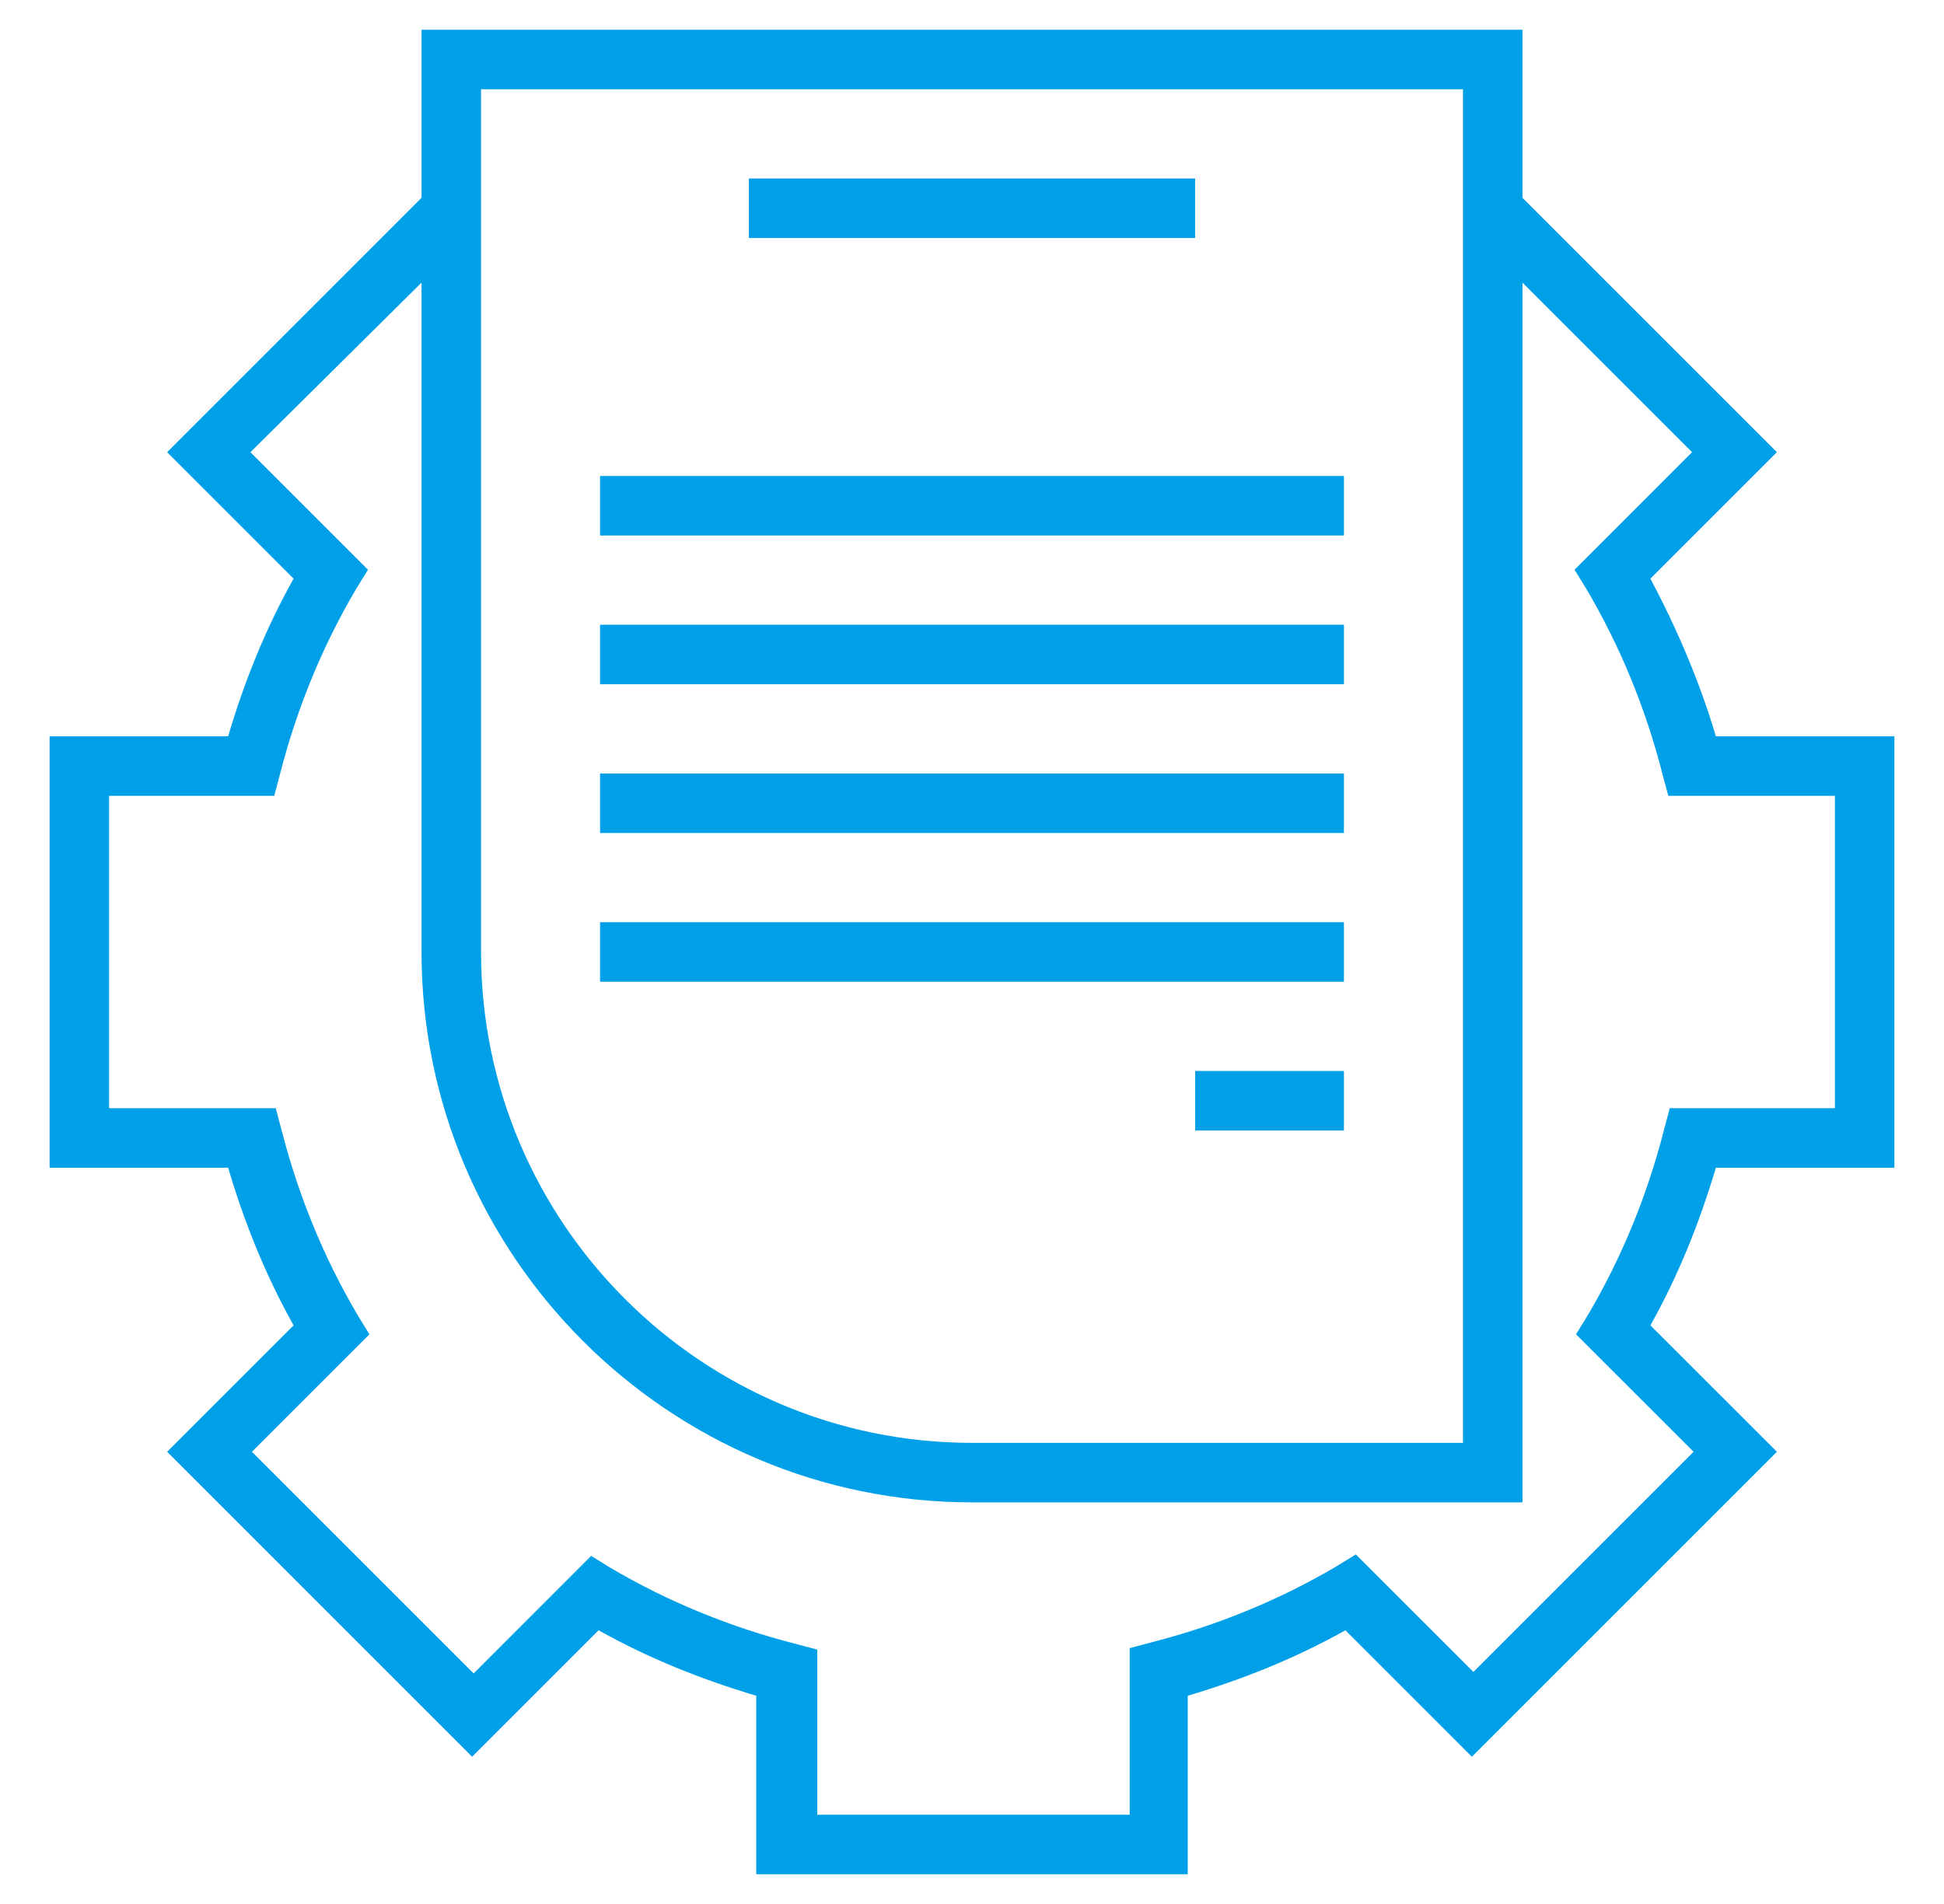
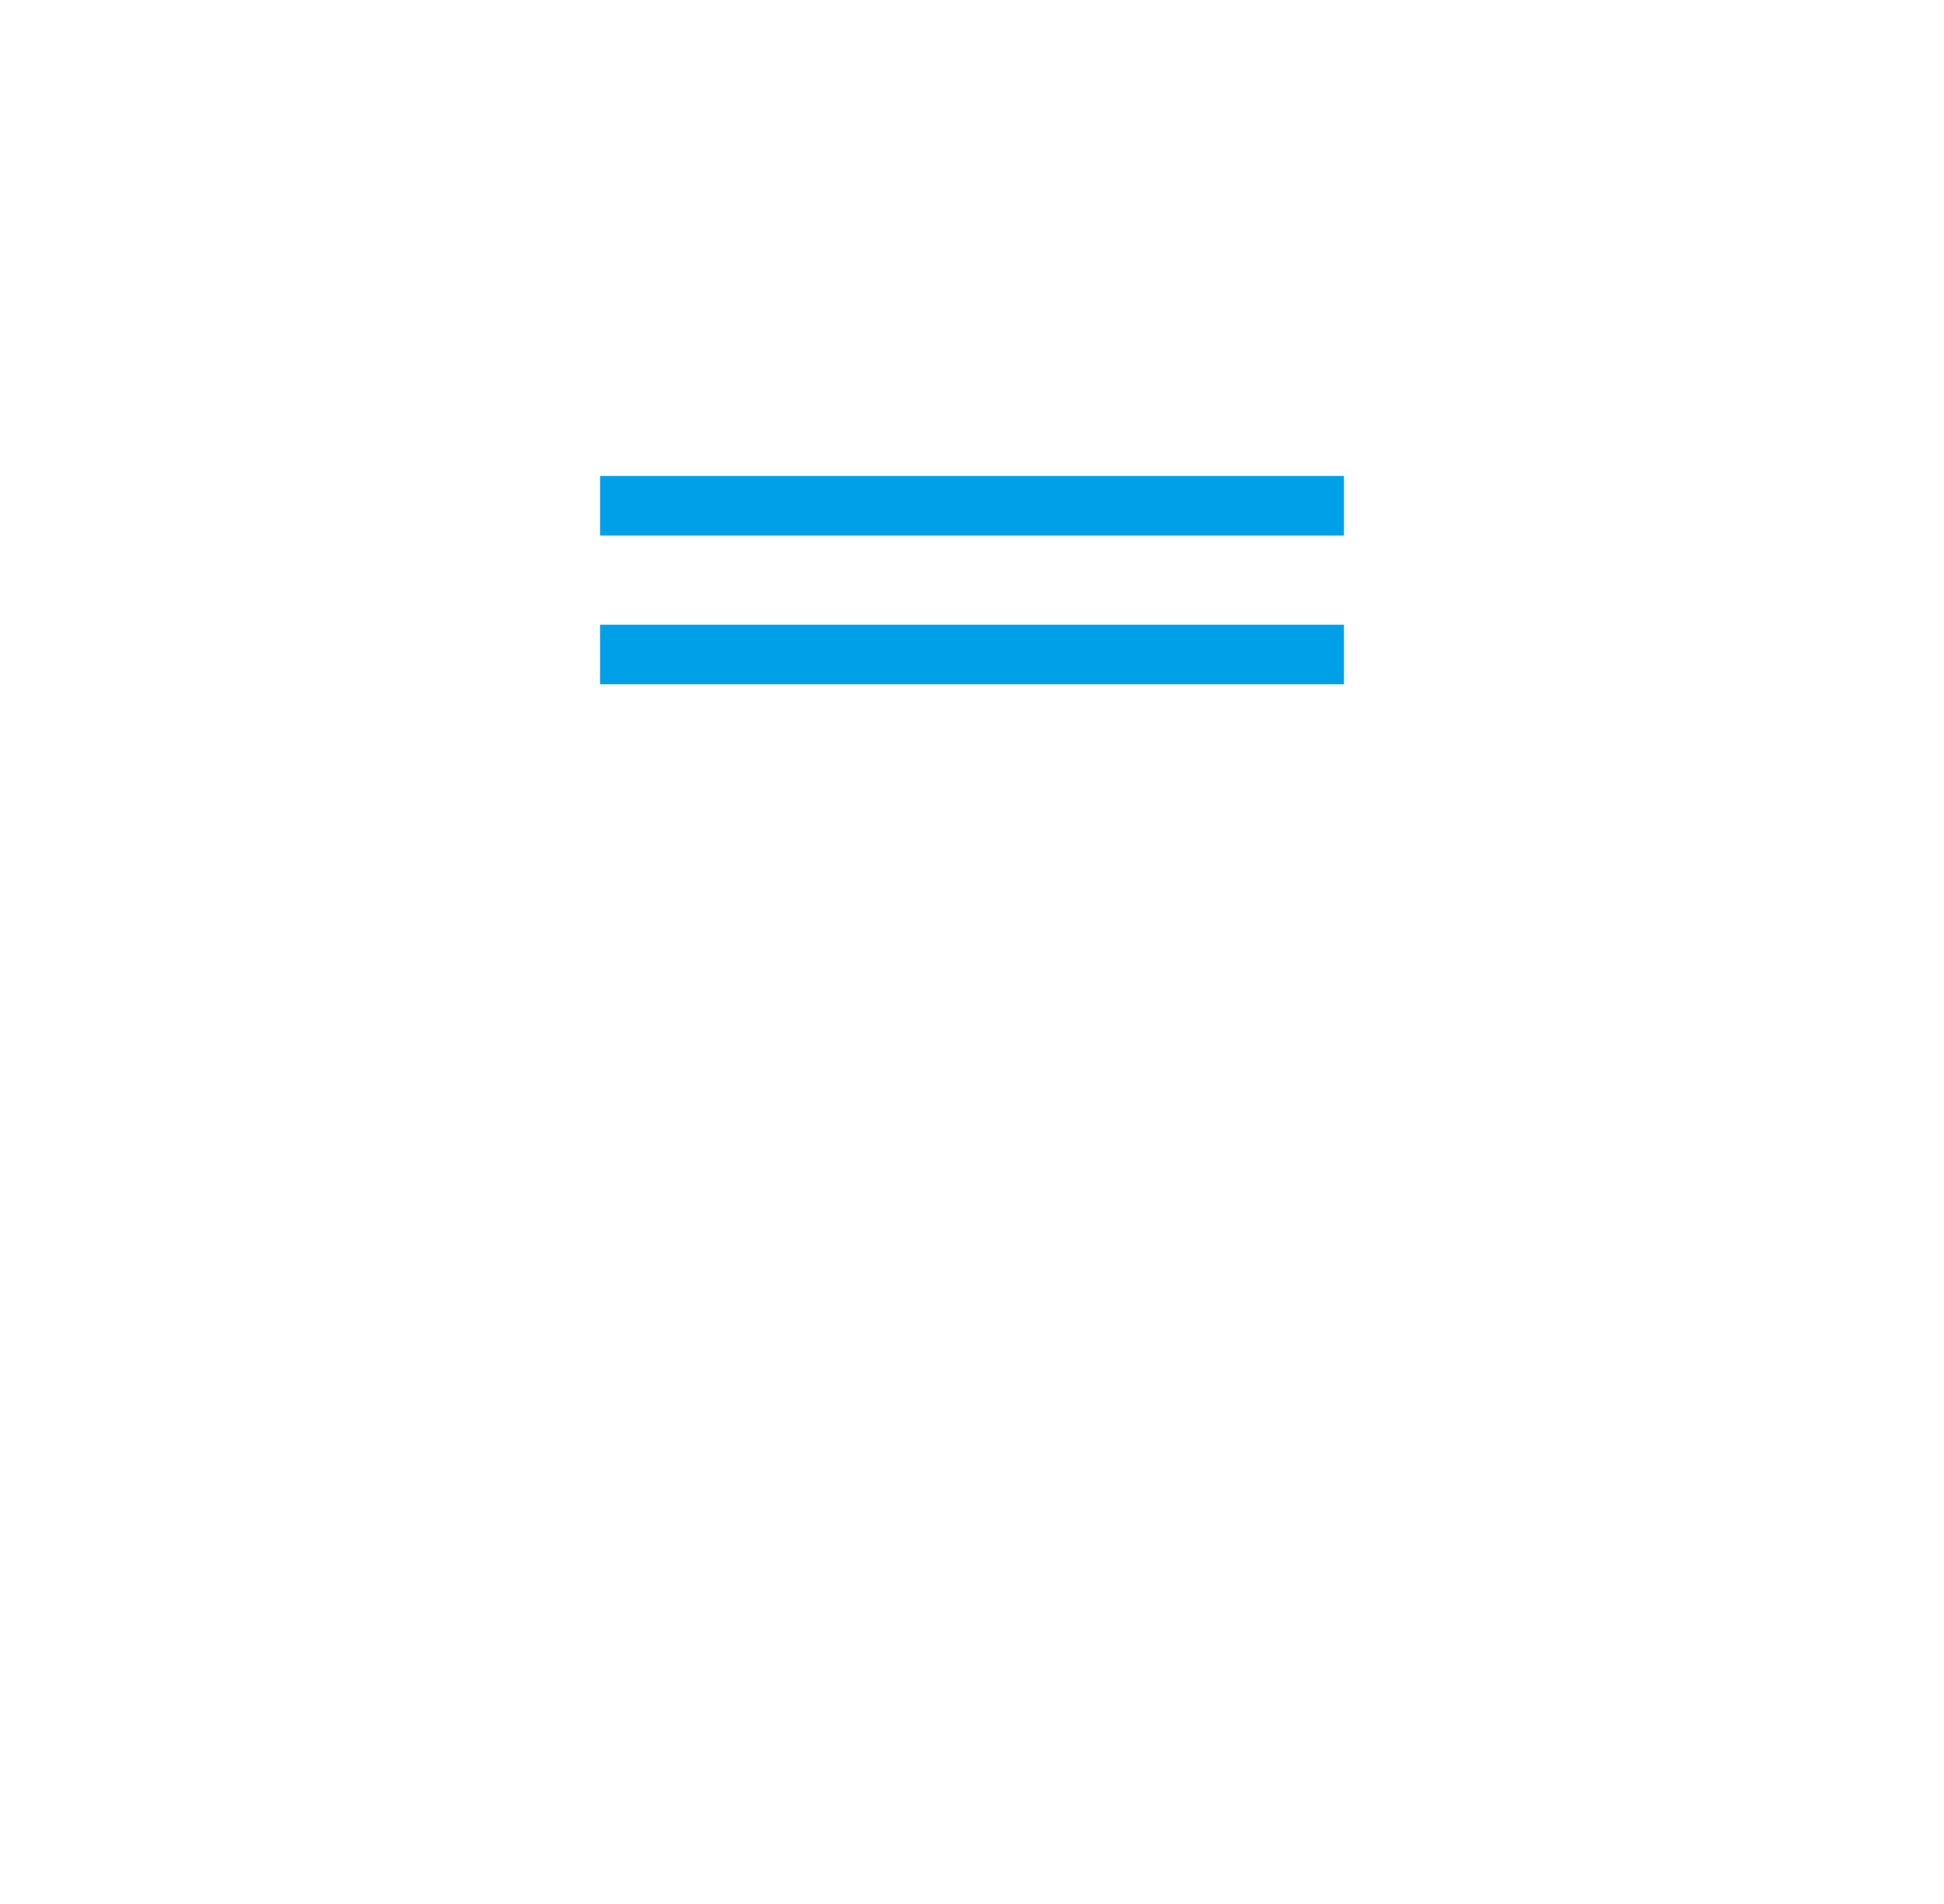
<svg xmlns="http://www.w3.org/2000/svg" width="49" height="48" viewBox="0 0 49 48" fill="none">
-   <path d="M41.6 14.588L44.788 11.4L38.375 4.987V0.75H10.625V4.987L4.213 11.4L7.4 14.588C6.688 15.863 6.162 17.175 5.75 18.562H1.25V29.438H5.75C6.162 30.825 6.688 32.138 7.4 33.413L4.213 36.6L11.9 44.288L15.088 41.1C16.363 41.812 17.675 42.337 19.062 42.75V47.25H29.938V42.75C31.325 42.337 32.638 41.812 33.913 41.1L37.1 44.288L44.788 36.6L41.6 33.413C42.312 32.138 42.837 30.825 43.25 29.438H47.75V18.562H43.25C42.837 17.175 42.275 15.863 41.6 14.588ZM12.125 2.25H36.875V36.375H24.5C17.675 36.375 12.125 30.825 12.125 24V2.25ZM46.25 27.938H42.087L41.938 28.5C41.525 30.113 40.888 31.688 40.025 33.15L39.725 33.638L42.688 36.6L37.138 42.15L34.175 39.188L33.688 39.487C32.225 40.35 30.65 40.987 29.038 41.4L28.475 41.55V45.75H20.6V41.587L20.038 41.438C18.425 41.025 16.85 40.388 15.387 39.525L14.9 39.225L11.938 42.188L6.35 36.6L9.312 33.638L9.012 33.15C8.15 31.688 7.513 30.113 7.1 28.5L6.95 27.938H2.75V20.062H6.912L7.062 19.5C7.475 17.887 8.113 16.312 8.975 14.85L9.275 14.363L6.312 11.4L10.625 7.125V24C10.625 31.65 16.85 37.875 24.5 37.875H38.375V7.125L42.65 11.4L39.688 14.363L39.987 14.85C40.85 16.312 41.487 17.887 41.9 19.5L42.05 20.062H46.25V27.938Z" fill="#00A0E9" />
  <path d="M33.875 12H15.125V13.5H33.875V12Z" fill="#00A0E9" />
  <path d="M33.875 15.75H15.125V17.25H33.875V15.75Z" fill="#00A0E9" />
-   <path d="M33.875 19.5H15.125V21H33.875V19.5Z" fill="#00A0E9" />
-   <path d="M33.875 23.25H15.125V24.75H33.875V23.25Z" fill="#00A0E9" />
-   <path d="M33.875 27H30.125V28.5H33.875V27Z" fill="#00A0E9" />
-   <path d="M30.125 4.5H18.875V6H30.125V4.5Z" fill="#00A0E9" />
</svg>